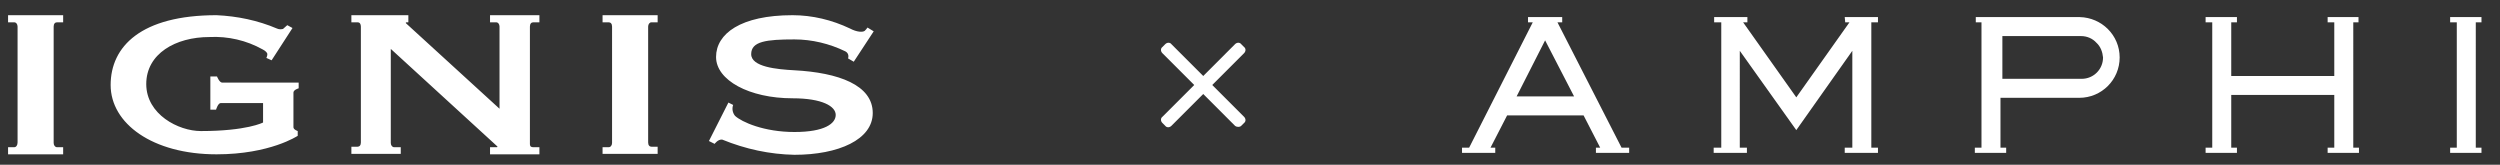
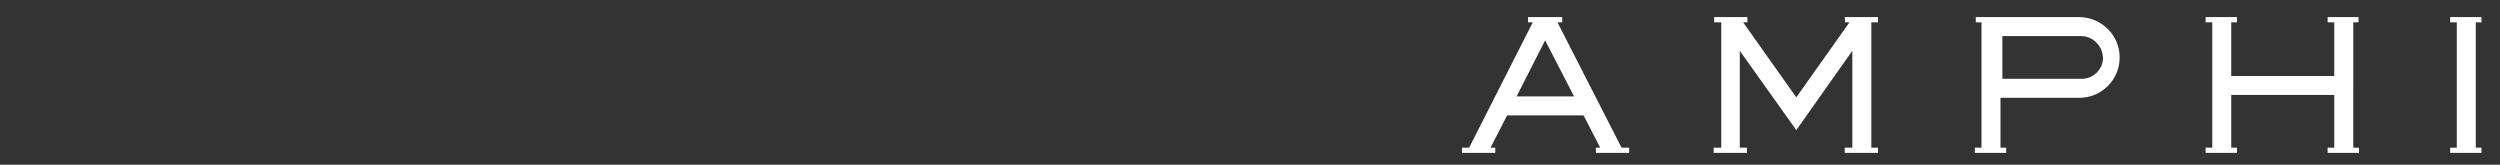
<svg xmlns="http://www.w3.org/2000/svg" version="1.1" id="レイヤー_1" x="0px" y="0px" viewBox="0 0 526.5 34.7" style="enable-background:new 0 0 526.5 34.7;" xml:space="preserve">
  <rect x="0" y="0" width="526.5" height="34.7" fill="#333333" stroke="none" />
  <style type="text/css">
	.st0{fill:#FFFFFF;}
</style>
-   <path id="パス_5" class="st0" d="M126.9,32.5V31h1.3c0.4,0,0.7-0.4,0.7-0.9V5.6c0-0.6-0.3-0.9-0.7-0.9h-1.3V3.2h11.6v1.5h-1.3  c-0.4,0-0.7,0.4-0.7,0.9V30c0,0.6,0.3,0.9,0.7,0.9h1.3v1.5H126.9z M13.3,32.5V31H12c-0.4,0-0.7-0.4-0.7-0.9V5.6  c0-0.6,0.3-0.9,0.7-0.9h1.3V3.2H1.7v1.5H3c0.4,0,0.7,0.4,0.7,0.9V30C3.7,30.6,3.4,31,3,31H1.7v1.5H13.3z M104.7,30.8  c0.1,0.1,0.1,0.2-0.1,0.2h-1.4v1.5h10.4V31h-1.3c-0.4,0-0.7-0.1-0.7-0.7V5.6c0-0.6,0.3-0.9,0.7-0.9h1.3V3.2h-10.4v1.5h1.3  c0.4,0,0.7,0.4,0.7,0.9v17.3l-19.7-18c-0.1-0.1,0-0.2,0.1-0.2H86V3.2h-12v1.5h1.3c0.5,0,0.7,0.4,0.7,0.9V30c0,0.6-0.3,0.9-0.7,0.9  h-1.3v1.5h10.4V31H83c-0.4,0-0.7-0.4-0.7-0.9V10.3L104.7,30.8 M45.6,32.5c11.3,0,17.1-3.9,17.1-3.9v-1c0,0-0.9-0.3-0.9-0.8v-7.3  c0-0.6,1.1-0.9,1.1-0.9v-1.2H46.8c-0.6,0-1.1-1.3-1.1-1.3h-1.4v7h1.2c0,0,0.4-1.4,1-1.4h8.9v4.1c0,0-3.4,1.8-13.1,1.8  c-4.7,0-11.5-3.5-11.5-9.9S37,7.8,44.1,7.8c3.9-0.2,7.8,0.7,11.2,2.6c0.6,0.3,1,0.7,1,1c0,0.3-0.1,0.6-0.2,0.8l1.1,0.5l4.4-6.8  l-1.1-0.6c-0.3,0.3-0.6,0.5-0.9,0.8c-0.4,0.1-0.9,0.1-1.3-0.1c-4-1.7-8.3-2.6-12.7-2.8c-15.9,0-22.3,6.6-22.3,14.7  S32.1,32.5,45.6,32.5 M167.3,32.6c9.3,0,16.5-3.2,16.5-8.8c0-5.9-7.2-8.5-16.5-9c-3.7-0.2-9.1-0.7-9.1-3.4s3.2-3.1,9.1-3.1  c3.7,0,7.4,0.9,10.7,2.5c0.6,0.3,0.8,0.9,0.6,1.5l1.2,0.7l4.2-6.4l-1.3-0.8c-0.2,0.3-0.4,0.5-0.6,0.7c-0.4,0.3-1.6,0.3-3.1-0.5  c-3.8-1.8-7.9-2.8-12.1-2.8c-10.9,0-16.1,3.9-16.1,8.8s7,8.7,16.1,8.7c6.3,0,9.1,1.7,9.1,3.5s-2.3,3.6-8.7,3.6s-11.1-2.1-12.5-3.4  c-0.5-0.6-0.7-1.5-0.4-2.3l-1-0.5l-4.1,8.1l1.2,0.6c0,0,0.7-1,1.6-0.9C157,31.4,162.1,32.5,167.3,32.6" />
  <path class="st0" d="M438,3.6h-21.9v1.1h1.2v26.4h-1.4v1.1h6.6v-1.1h-1.2V20.6h16.6c4.7,0,8.5-3.8,8.5-8.5S442.6,3.7,438,3.6z   M441.5,9c0.9,0.8,1.3,2,1.4,3.1c0,2.5-2,4.5-4.5,4.5h-16.7v-9h16.6C439.5,7.6,440.7,8.1,441.5,9z M495.5,4.7h1.2V3.6h-6.5v1.1h1.4  V16h-21.7V4.7h1.2V3.6h-6.6v1.1h1.4v26.4h-1.4v1.1h6.6v-1.1h-1.2V20h21.7v11.1h-1.4v1.1h6.6v-1.1h-1.2V4.7  C495.6,4.7,495.5,4.7,495.5,4.7z M328,4.7h1V3.6h-7.2v1.1h1l-13.4,26.4h-1.5v1.1h7v-1.1h-1l3.5-6.8h16.1l3.5,6.8h-0.9v1.1h7v-1.1  h-1.6C341.5,31.1,328,4.7,328,4.7z M331.5,20.3h-12.1l6-11.8C325.4,8.5,331.5,20.3,331.5,20.3z M388.6,4.7h0.9l-11.2,15.8L367.1,4.7  h0.9V3.6h-7v1.1h1.5v26.4h-1.6v1.1h7v-1.1h-1.5V10.7l11.9,16.7l11.8-16.7v20.4h-1.6v1.1h7v-1.1h-1.4V4.7h1.4V3.6h-7L388.6,4.7z   M522.6,4.7V3.6H516v1.1h1.4v26.4H516v1.1h6.6v-1.1h-1.2V4.7H522.6z" />
  <g>
-     <path class="st0" d="M260.1,26.5l-15.3-15.3c-0.4-0.4-0.4-1,0-1.3l0.6-0.6c0.4-0.4,1-0.4,1.3,0L262,24.6c0.4,0.4,0.4,1,0,1.3   l-0.6,0.6C261.1,26.8,260.5,26.8,260.1,26.5z" />
-     <path class="st0" d="M262,11.2l-15.3,15.3c-0.4,0.4-1,0.4-1.3,0l-0.6-0.6c-0.4-0.4-0.4-1,0-1.3l15.3-15.3c0.4-0.4,1-0.4,1.3,0   l0.6,0.6C262.4,10.2,262.4,10.8,262,11.2z" />
-   </g>
+     </g>
</svg>